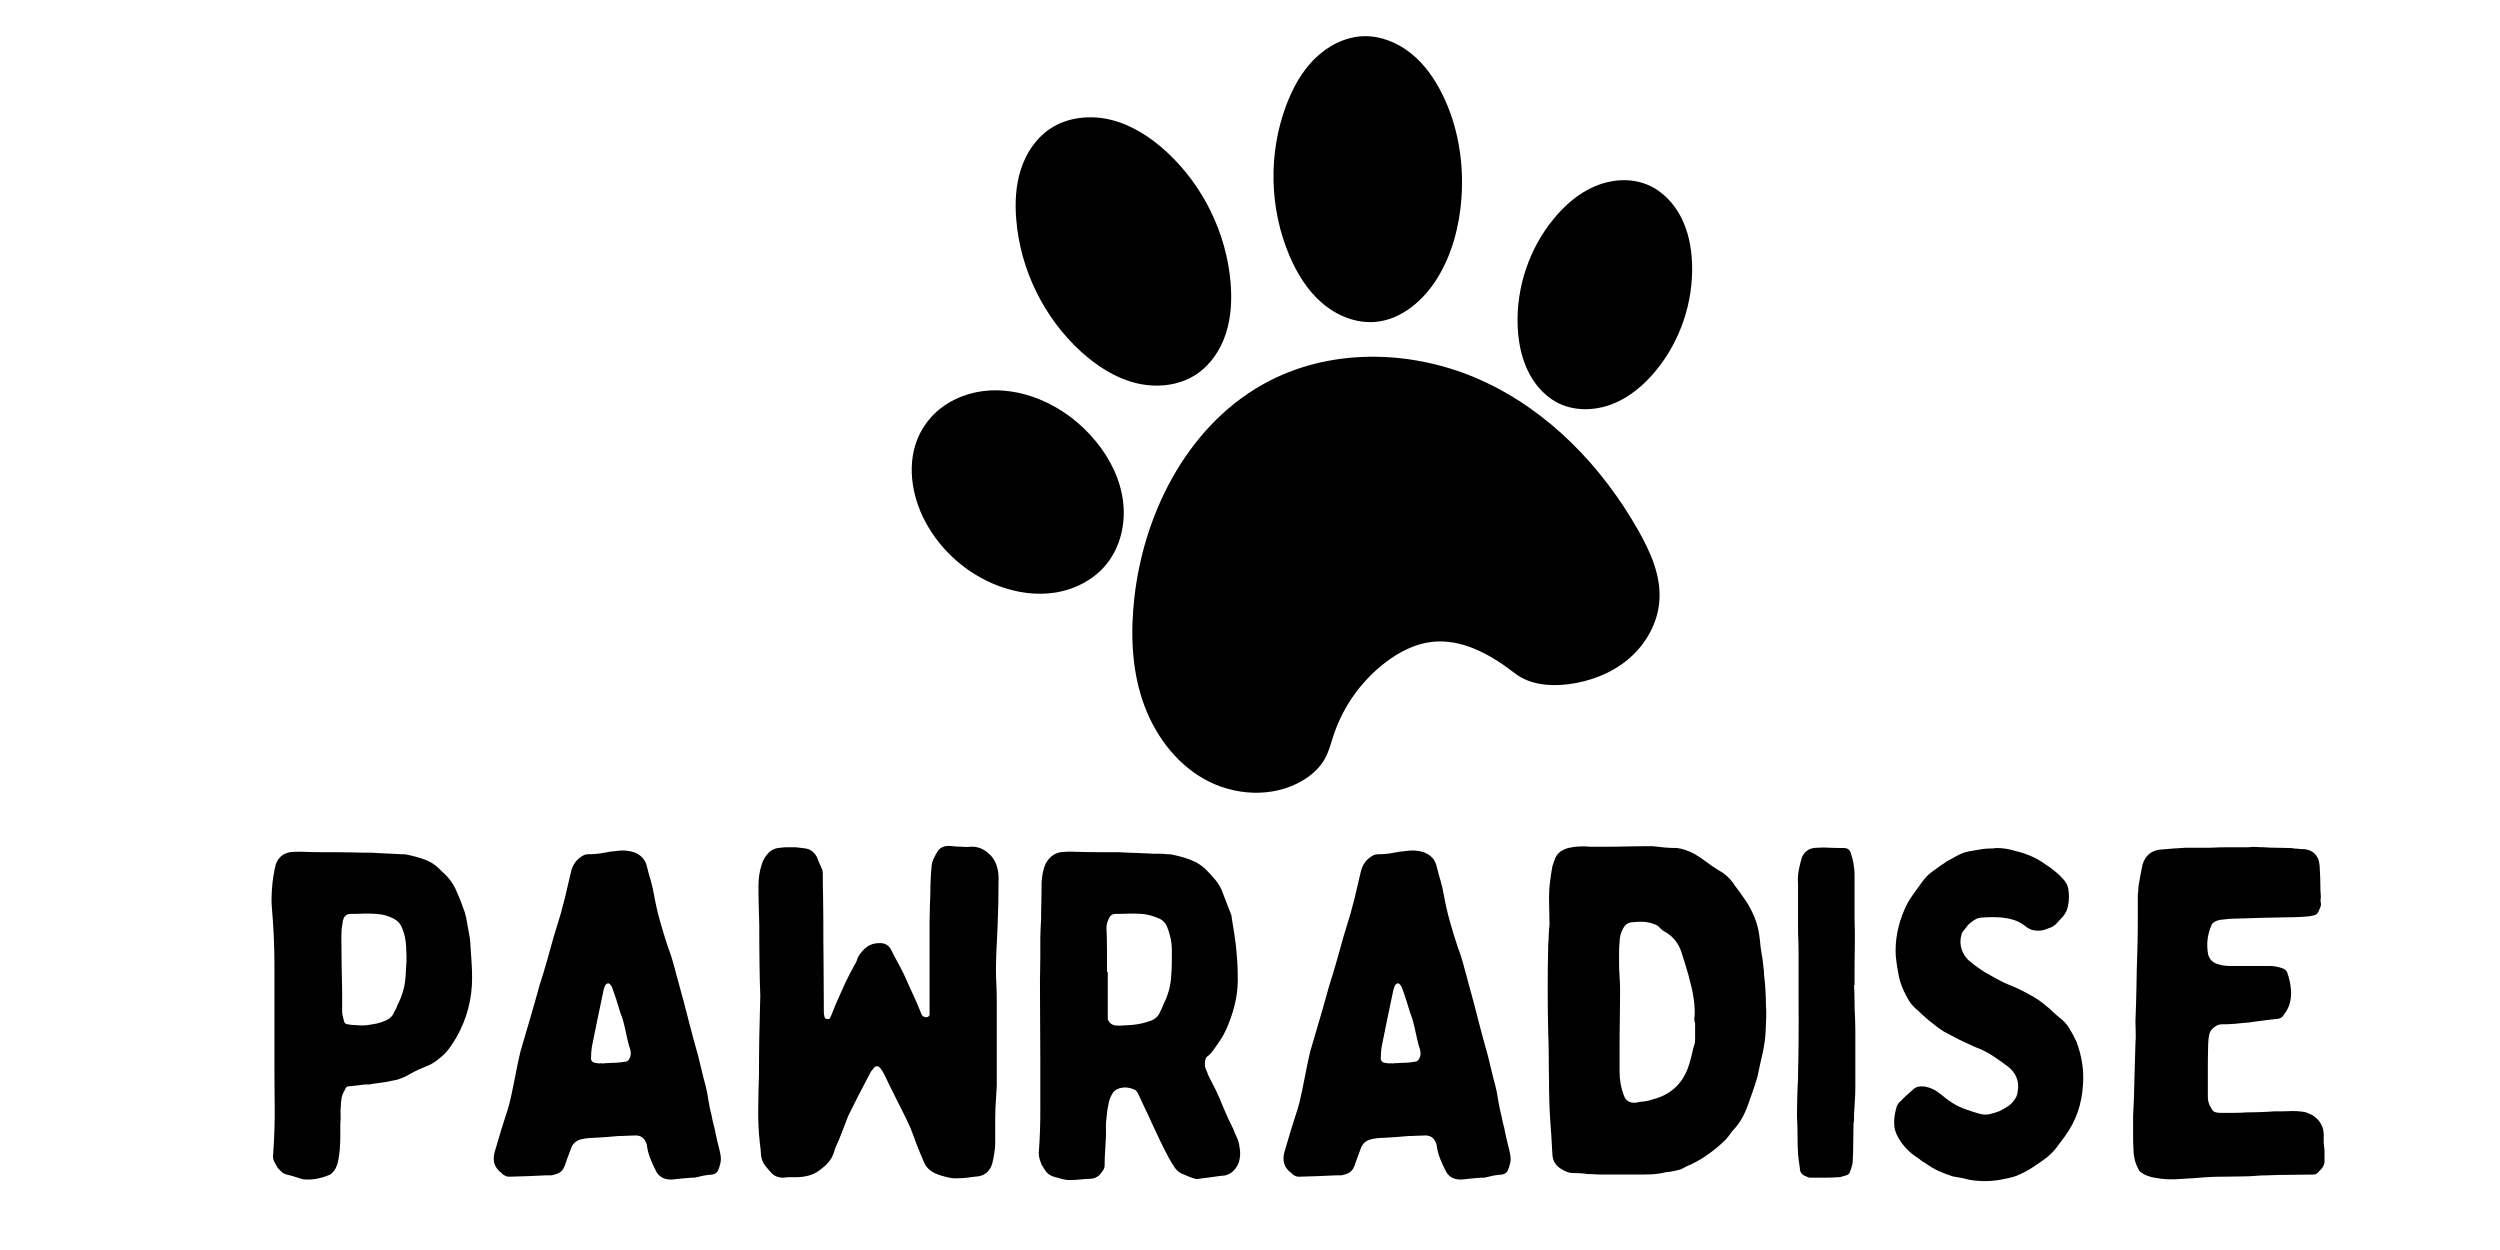
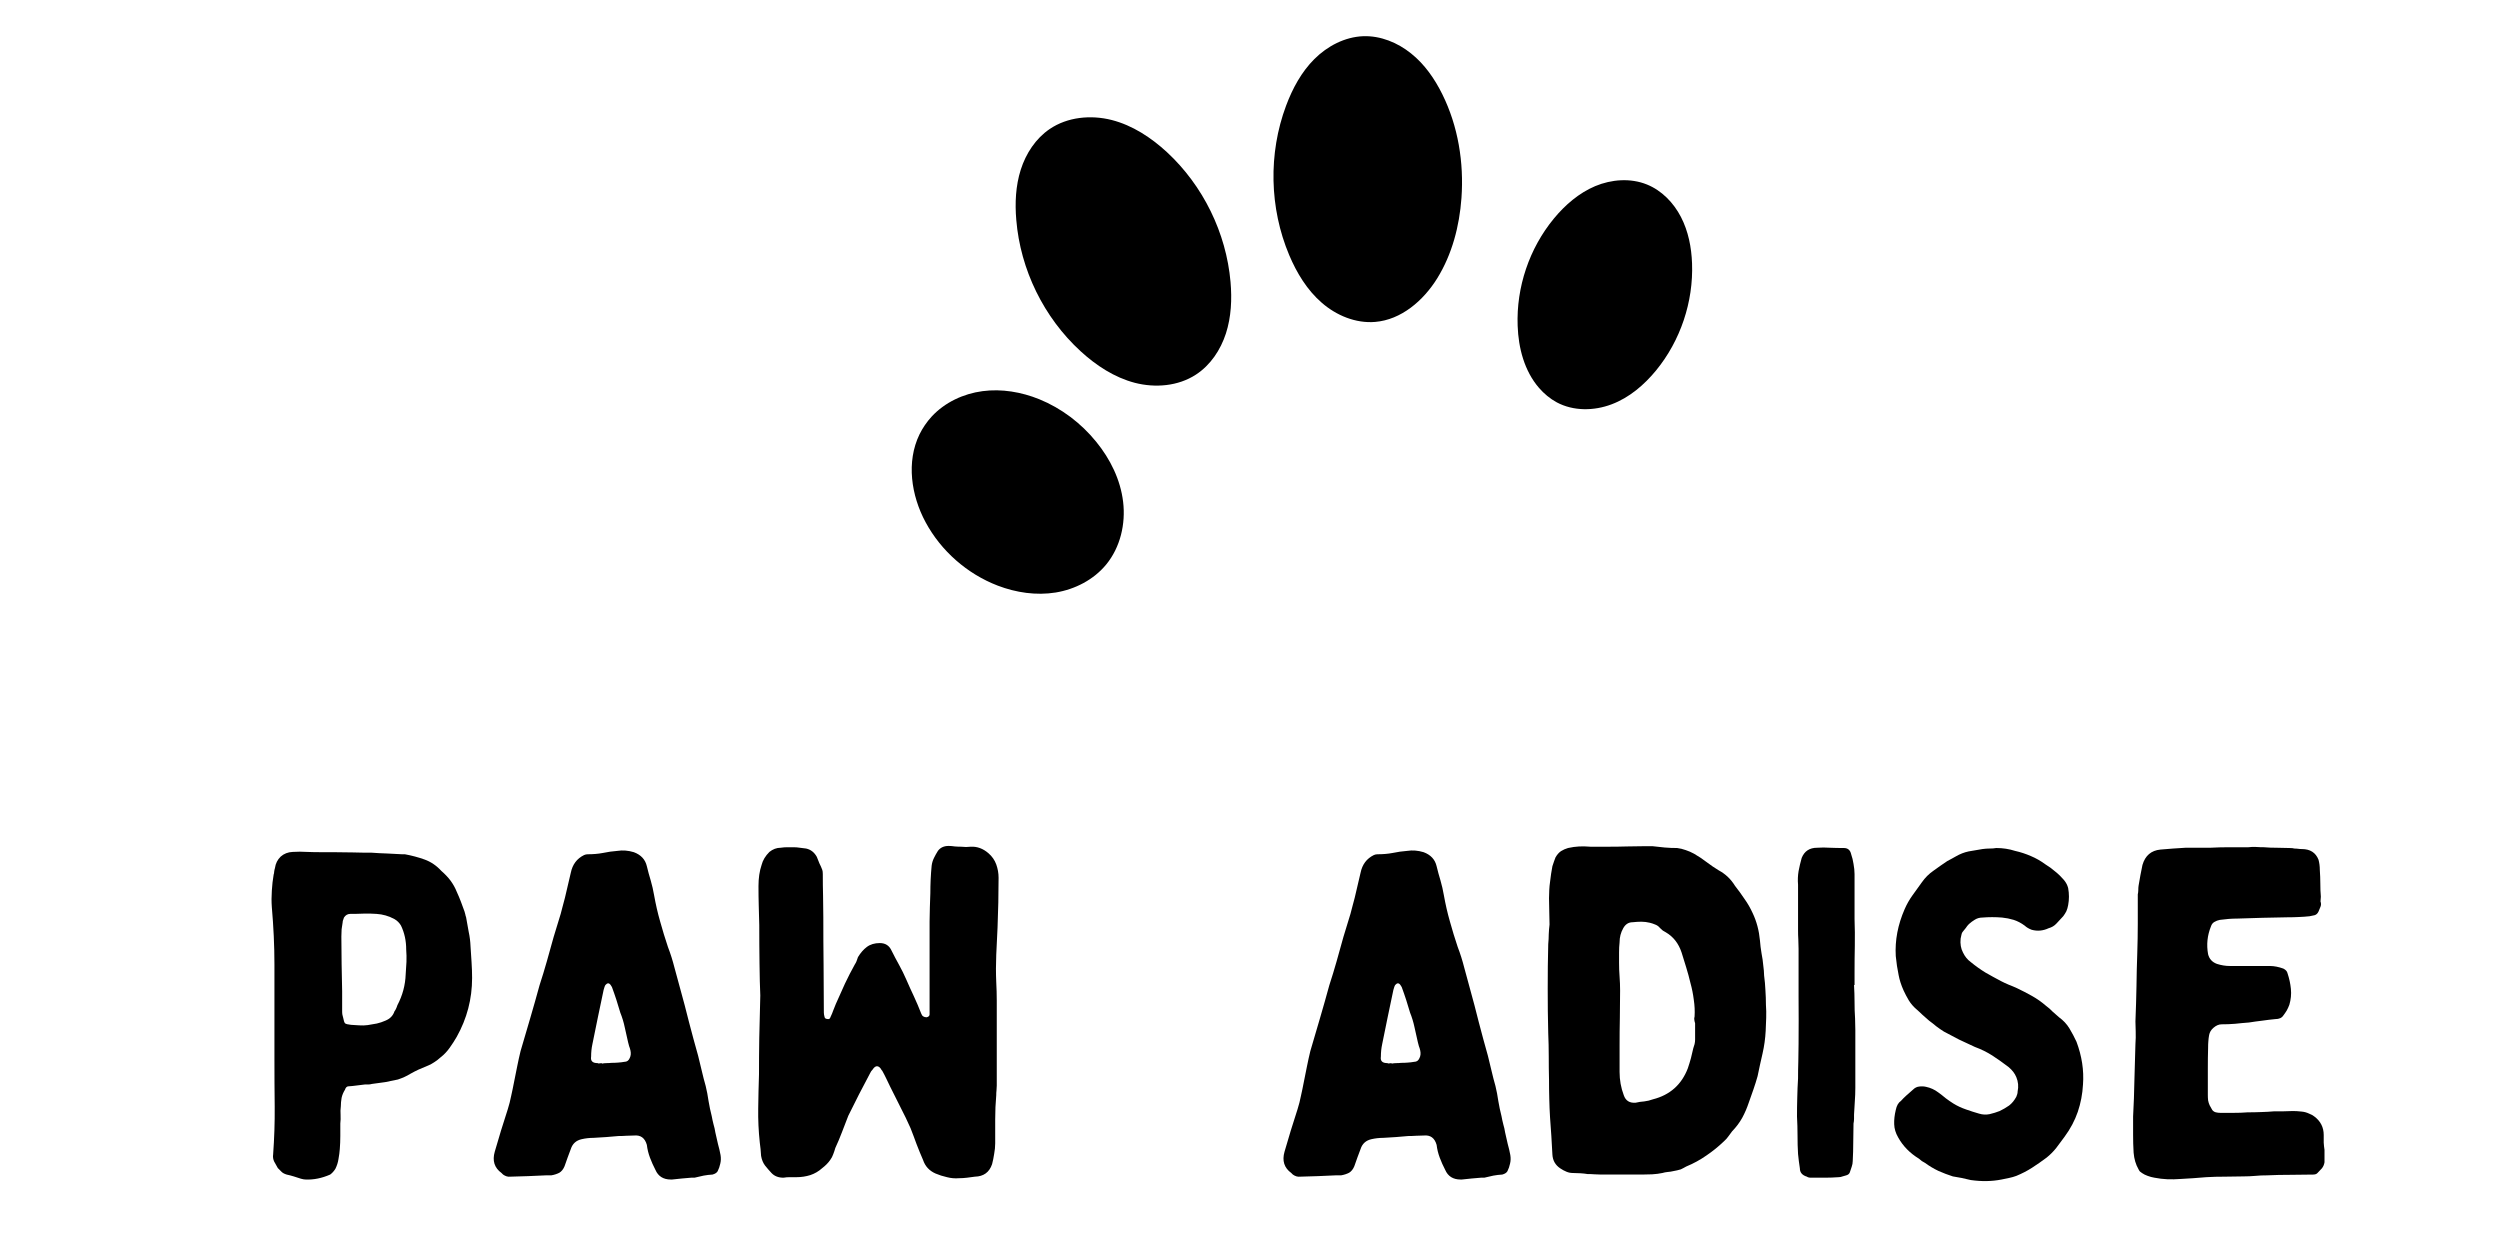
<svg xmlns="http://www.w3.org/2000/svg" version="1.0" preserveAspectRatio="xMidYMid meet" height="100" viewBox="0 0 150 75" zoomAndPan="magnify" width="200">
  <defs>
    <g />
    <clipPath id="ff9dc9071b">
-       <path clip-rule="nonzero" d="M 67 21 L 100 21 L 100 47.887 L 67 47.887 Z M 67 21" />
-     </clipPath>
+       </clipPath>
    <clipPath id="44fdd3cfa3">
      <path clip-rule="nonzero" d="M 76 2.137 L 88 2.137 L 88 20 L 76 20 Z M 76 2.137" />
    </clipPath>
    <clipPath id="2c7c2e3aae">
      <path clip-rule="nonzero" d="M 91 10 L 101.617 10 L 101.617 25 L 91 25 Z M 91 10" />
    </clipPath>
    <clipPath id="cae0cd397d">
      <path clip-rule="nonzero" d="M 54.367 23 L 68 23 L 68 36 L 54.367 36 Z M 54.367 23" />
    </clipPath>
  </defs>
  <g clip-path="url(#ff9dc9071b)">
    <path fill-rule="nonzero" fill-opacity="1" d="M 76.172 22.848 C 80.082 20.836 84.918 21.016 88.918 22.836 C 92.922 24.656 96.117 27.984 98.289 31.809 C 99.02 33.098 99.66 34.52 99.566 36 C 99.484 37.344 98.777 38.617 97.758 39.5 C 96.738 40.383 95.426 40.887 94.086 41.055 C 92.977 41.195 91.766 41.082 90.883 40.391 C 89.441 39.27 87.699 38.297 85.887 38.516 C 84.898 38.637 83.98 39.105 83.184 39.703 C 81.719 40.801 80.598 42.355 80.023 44.094 C 79.859 44.582 79.738 45.086 79.488 45.531 C 79.18 46.086 78.684 46.52 78.137 46.844 C 76.363 47.887 74.035 47.754 72.242 46.738 C 70.449 45.727 69.18 43.93 68.535 41.977 C 67.891 40.02 67.832 37.91 68.062 35.863 C 68.652 30.57 71.438 25.281 76.172 22.848 Z M 76.172 22.848" fill="#000000" />
  </g>
  <path fill-rule="nonzero" fill-opacity="1" d="M 71.75 22.48 C 70.688 23.172 69.316 23.285 68.09 22.969 C 66.863 22.648 65.77 21.93 64.836 21.074 C 62.629 19.051 61.223 16.18 60.977 13.195 C 60.891 12.184 60.938 11.148 61.246 10.18 C 61.555 9.211 62.141 8.312 62.98 7.742 C 64.051 7.016 65.449 6.883 66.699 7.199 C 67.953 7.52 69.066 8.254 70.016 9.129 C 72.184 11.137 73.574 13.969 73.832 16.918 C 73.922 17.953 73.875 19.016 73.555 20.008 C 73.234 20.996 72.625 21.914 71.75 22.48 Z M 71.75 22.48" fill="#000000" />
  <g clip-path="url(#44fdd3cfa3)">
    <path fill-rule="nonzero" fill-opacity="1" d="M 81.793 2.172 C 82.832 2.137 83.855 2.555 84.664 3.207 C 85.477 3.855 86.082 4.73 86.543 5.664 C 87.488 7.574 87.84 9.754 87.688 11.879 C 87.566 13.57 87.125 15.258 86.234 16.699 C 85.402 18.039 84.074 19.188 82.504 19.316 C 81.344 19.41 80.184 18.93 79.305 18.164 C 78.426 17.402 77.805 16.379 77.352 15.305 C 76.164 12.484 76.094 9.211 77.164 6.344 C 77.551 5.309 78.086 4.316 78.867 3.539 C 79.648 2.762 80.691 2.215 81.793 2.172 Z M 81.793 2.172" fill="#000000" />
  </g>
  <g clip-path="url(#2c7c2e3aae)">
    <path fill-rule="nonzero" fill-opacity="1" d="M 99.367 22.223 C 98.648 23.098 97.758 23.859 96.699 24.258 C 95.641 24.66 94.406 24.676 93.406 24.141 C 93 23.922 92.641 23.621 92.34 23.273 C 91.465 22.262 91.105 20.887 91.059 19.547 C 90.973 17.234 91.758 14.902 93.23 13.117 C 93.906 12.297 94.734 11.582 95.711 11.168 C 96.691 10.758 97.832 10.672 98.816 11.07 C 99.707 11.43 100.418 12.168 100.859 13.023 C 101.301 13.879 101.488 14.844 101.523 15.805 C 101.609 18.109 100.828 20.438 99.367 22.223 Z M 99.367 22.223" fill="#000000" />
  </g>
  <g clip-path="url(#cae0cd397d)">
    <path fill-rule="nonzero" fill-opacity="1" d="M 59.863 35.137 C 58.031 34.434 56.465 33.059 55.535 31.332 C 54.668 29.727 54.371 27.711 55.168 26.066 C 55.359 25.676 55.609 25.312 55.902 24.992 C 56.691 24.141 57.805 23.621 58.953 23.469 C 60.102 23.316 61.281 23.52 62.355 23.953 C 63.688 24.496 64.867 25.391 65.773 26.508 C 66.617 27.543 67.23 28.785 67.387 30.109 C 67.547 31.434 67.219 32.836 66.375 33.867 C 65.625 34.781 64.508 35.359 63.34 35.551 C 62.176 35.738 60.965 35.559 59.863 35.137 Z M 59.863 35.137" fill="#000000" />
  </g>
  <g fill-opacity="1" fill="#000000">
    <g transform="translate(15.138, 70.412)">
      <g>
        <path d="M 4.844 -19.281 C 5.25 -19.281 5.645 -19.273 6.031 -19.266 C 6.426 -19.254 6.805 -19.25 7.172 -19.25 C 7.484 -19.227 7.785 -19.211 8.078 -19.203 C 8.379 -19.191 8.68 -19.176 8.984 -19.156 C 9.016 -19.156 9.047 -19.156 9.078 -19.156 C 9.109 -19.156 9.133 -19.156 9.156 -19.156 C 9.562 -19.082 9.953 -18.977 10.328 -18.844 C 10.711 -18.707 11.051 -18.477 11.344 -18.156 C 11.551 -17.977 11.734 -17.785 11.891 -17.578 C 12.047 -17.367 12.172 -17.145 12.266 -16.906 C 12.359 -16.707 12.441 -16.508 12.516 -16.312 C 12.586 -16.113 12.66 -15.914 12.734 -15.719 C 12.754 -15.656 12.77 -15.598 12.781 -15.547 C 12.789 -15.492 12.805 -15.438 12.828 -15.375 C 12.879 -15.082 12.93 -14.789 12.984 -14.5 C 13.047 -14.219 13.082 -13.926 13.094 -13.625 C 13.113 -13.312 13.133 -12.992 13.156 -12.672 C 13.176 -12.359 13.188 -12.047 13.188 -11.734 C 13.188 -10.473 12.879 -9.297 12.266 -8.203 C 12.141 -7.984 12 -7.766 11.844 -7.547 C 11.695 -7.336 11.52 -7.148 11.312 -6.984 C 11.188 -6.867 11.051 -6.766 10.906 -6.672 C 10.77 -6.578 10.629 -6.504 10.484 -6.453 C 10.297 -6.379 10.125 -6.305 9.969 -6.234 C 9.812 -6.16 9.648 -6.078 9.484 -5.984 C 9.266 -5.848 9.016 -5.734 8.734 -5.641 C 8.492 -5.586 8.238 -5.535 7.969 -5.484 C 7.695 -5.441 7.43 -5.406 7.172 -5.375 C 7.098 -5.352 7.031 -5.344 6.969 -5.344 C 6.906 -5.344 6.836 -5.344 6.766 -5.344 C 6.598 -5.32 6.426 -5.301 6.25 -5.281 C 6.082 -5.258 5.926 -5.242 5.781 -5.234 C 5.676 -5.234 5.602 -5.164 5.562 -5.031 C 5.469 -4.883 5.398 -4.723 5.359 -4.547 C 5.328 -4.367 5.312 -4.195 5.312 -4.031 C 5.289 -3.863 5.285 -3.691 5.297 -3.516 C 5.305 -3.336 5.301 -3.164 5.281 -3 C 5.281 -2.758 5.281 -2.508 5.281 -2.25 C 5.281 -1.988 5.27 -1.727 5.25 -1.469 C 5.238 -1.289 5.211 -1.094 5.172 -0.875 C 5.141 -0.664 5.078 -0.469 4.984 -0.281 C 4.891 -0.133 4.785 -0.02 4.672 0.062 C 4.172 0.281 3.68 0.379 3.203 0.359 C 3.129 0.359 3.035 0.344 2.922 0.312 C 2.773 0.27 2.629 0.223 2.484 0.172 C 2.348 0.129 2.207 0.094 2.062 0.062 C 1.926 0.02 1.82 -0.035 1.75 -0.109 C 1.676 -0.18 1.602 -0.254 1.531 -0.328 C 1.457 -0.461 1.383 -0.594 1.312 -0.719 C 1.25 -0.852 1.227 -0.992 1.25 -1.141 C 1.32 -2.109 1.352 -3.066 1.344 -4.016 C 1.332 -4.973 1.328 -5.93 1.328 -6.891 C 1.328 -7.816 1.328 -8.754 1.328 -9.703 C 1.328 -10.648 1.328 -11.598 1.328 -12.547 C 1.328 -13.672 1.273 -14.816 1.172 -15.984 C 1.148 -16.305 1.148 -16.633 1.172 -16.969 C 1.191 -17.301 1.227 -17.625 1.281 -17.938 C 1.301 -17.988 1.312 -18.047 1.312 -18.109 C 1.32 -18.18 1.336 -18.254 1.359 -18.328 C 1.398 -18.609 1.516 -18.836 1.703 -19.016 C 1.898 -19.191 2.141 -19.285 2.422 -19.297 C 2.711 -19.316 3 -19.316 3.281 -19.297 C 3.562 -19.285 3.836 -19.281 4.109 -19.281 C 4.242 -19.281 4.367 -19.281 4.484 -19.281 C 4.609 -19.281 4.727 -19.281 4.844 -19.281 Z M 5.391 -10.938 C 5.391 -10.727 5.391 -10.523 5.391 -10.328 C 5.391 -10.141 5.391 -9.941 5.391 -9.734 C 5.391 -9.66 5.395 -9.594 5.406 -9.531 C 5.414 -9.477 5.43 -9.414 5.453 -9.344 C 5.484 -9.176 5.52 -9.066 5.562 -9.016 C 5.613 -8.973 5.734 -8.941 5.922 -8.922 C 6.086 -8.91 6.254 -8.898 6.422 -8.891 C 6.586 -8.879 6.754 -8.883 6.922 -8.906 C 7.109 -8.938 7.289 -8.969 7.469 -9 C 7.645 -9.039 7.816 -9.098 7.984 -9.172 C 8.266 -9.285 8.445 -9.473 8.531 -9.734 C 8.57 -9.785 8.602 -9.836 8.625 -9.891 C 8.656 -9.953 8.68 -10.02 8.703 -10.094 C 9.016 -10.688 9.18 -11.305 9.203 -11.953 C 9.223 -12.211 9.238 -12.461 9.25 -12.703 C 9.258 -12.953 9.254 -13.195 9.234 -13.438 C 9.234 -13.969 9.129 -14.445 8.922 -14.875 C 8.828 -15.039 8.695 -15.172 8.531 -15.266 C 8.188 -15.453 7.828 -15.555 7.453 -15.578 C 7.191 -15.598 6.926 -15.602 6.656 -15.594 C 6.383 -15.582 6.125 -15.578 5.875 -15.578 C 5.719 -15.578 5.594 -15.504 5.5 -15.359 C 5.488 -15.316 5.473 -15.27 5.453 -15.219 C 5.43 -15.176 5.422 -15.129 5.422 -15.078 C 5.398 -14.941 5.379 -14.801 5.359 -14.656 C 5.348 -14.508 5.344 -14.363 5.344 -14.219 C 5.344 -13.676 5.348 -13.125 5.359 -12.562 C 5.367 -12.008 5.379 -11.469 5.391 -10.938 Z M 5.391 -10.938" />
      </g>
    </g>
  </g>
  <g fill-opacity="1" fill="#000000">
    <g transform="translate(29.014, 70.412)">
      <g>
        <path d="M 11.234 0.359 C 10.785 0.359 10.477 0.164 10.312 -0.219 C 10.188 -0.457 10.078 -0.703 9.984 -0.953 C 9.891 -1.203 9.828 -1.457 9.797 -1.719 C 9.68 -2.133 9.426 -2.32 9.031 -2.281 C 8.883 -2.281 8.727 -2.273 8.562 -2.266 C 8.395 -2.254 8.238 -2.25 8.094 -2.25 C 7.852 -2.227 7.609 -2.207 7.359 -2.188 C 7.109 -2.176 6.852 -2.16 6.594 -2.141 C 6.352 -2.141 6.117 -2.113 5.891 -2.062 C 5.555 -1.988 5.336 -1.789 5.234 -1.469 C 5.172 -1.301 5.109 -1.133 5.047 -0.969 C 4.984 -0.801 4.922 -0.625 4.859 -0.438 C 4.785 -0.258 4.68 -0.129 4.547 -0.047 C 4.41 0.023 4.25 0.078 4.062 0.109 C 4.008 0.109 3.953 0.109 3.891 0.109 C 3.836 0.109 3.785 0.109 3.734 0.109 C 3.379 0.129 3.023 0.145 2.672 0.156 C 2.316 0.164 1.961 0.176 1.609 0.188 C 1.461 0.207 1.316 0.164 1.172 0.062 C 1.148 0.039 1.133 0.023 1.125 0.016 C 1.113 0.004 1.098 -0.008 1.078 -0.031 C 0.648 -0.344 0.516 -0.77 0.672 -1.312 C 0.797 -1.738 0.922 -2.16 1.047 -2.578 C 1.18 -3.004 1.316 -3.43 1.453 -3.859 C 1.535 -4.117 1.602 -4.383 1.656 -4.656 C 1.719 -4.926 1.773 -5.203 1.828 -5.484 C 1.891 -5.797 1.953 -6.109 2.016 -6.422 C 2.078 -6.734 2.145 -7.039 2.219 -7.344 C 2.406 -7.988 2.598 -8.645 2.797 -9.312 C 2.992 -9.977 3.18 -10.641 3.359 -11.297 C 3.516 -11.773 3.66 -12.254 3.797 -12.734 C 3.93 -13.223 4.066 -13.707 4.203 -14.188 C 4.297 -14.5 4.391 -14.805 4.484 -15.109 C 4.586 -15.422 4.676 -15.734 4.75 -16.047 C 4.844 -16.379 4.926 -16.711 5 -17.047 C 5.082 -17.379 5.16 -17.711 5.234 -18.047 C 5.336 -18.547 5.602 -18.898 6.031 -19.109 C 6.102 -19.141 6.176 -19.156 6.25 -19.156 C 6.57 -19.156 6.875 -19.18 7.156 -19.234 C 7.445 -19.297 7.738 -19.336 8.031 -19.359 C 8.352 -19.41 8.68 -19.383 9.016 -19.281 C 9.441 -19.125 9.703 -18.844 9.797 -18.438 C 9.867 -18.145 9.945 -17.859 10.031 -17.578 C 10.113 -17.297 10.18 -17 10.234 -16.688 C 10.328 -16.164 10.445 -15.645 10.594 -15.125 C 10.738 -14.602 10.895 -14.094 11.062 -13.594 C 11.219 -13.188 11.348 -12.773 11.453 -12.359 C 11.566 -11.941 11.68 -11.52 11.797 -11.094 C 11.984 -10.426 12.16 -9.754 12.328 -9.078 C 12.504 -8.398 12.688 -7.727 12.875 -7.062 C 12.945 -6.77 13.02 -6.469 13.094 -6.156 C 13.164 -5.852 13.242 -5.551 13.328 -5.25 C 13.398 -4.957 13.457 -4.656 13.5 -4.344 C 13.551 -4.039 13.613 -3.742 13.688 -3.453 C 13.719 -3.285 13.754 -3.117 13.797 -2.953 C 13.848 -2.785 13.883 -2.625 13.906 -2.469 C 13.957 -2.227 14.008 -2 14.062 -1.781 C 14.125 -1.562 14.176 -1.336 14.219 -1.109 C 14.25 -0.922 14.242 -0.75 14.203 -0.594 C 14.172 -0.438 14.117 -0.285 14.047 -0.141 C 13.992 -0.047 13.891 0.02 13.734 0.062 C 13.555 0.07 13.379 0.094 13.203 0.125 C 13.023 0.164 12.844 0.207 12.656 0.25 C 12.633 0.25 12.602 0.25 12.562 0.25 C 12.531 0.25 12.492 0.25 12.453 0.25 C 12.273 0.27 12.094 0.285 11.906 0.297 C 11.719 0.316 11.52 0.336 11.312 0.359 C 11.301 0.359 11.285 0.359 11.266 0.359 C 11.242 0.359 11.234 0.359 11.234 0.359 Z M 7.094 -6.625 C 7.094 -6.602 7.094 -6.594 7.094 -6.594 C 7.188 -6.613 7.281 -6.625 7.375 -6.625 C 7.477 -6.625 7.578 -6.629 7.672 -6.641 C 7.805 -6.641 7.938 -6.645 8.062 -6.656 C 8.195 -6.664 8.328 -6.68 8.453 -6.703 C 8.598 -6.703 8.703 -6.773 8.766 -6.922 C 8.836 -7.055 8.852 -7.211 8.812 -7.391 C 8.789 -7.484 8.766 -7.566 8.734 -7.641 C 8.711 -7.723 8.691 -7.801 8.672 -7.875 C 8.598 -8.188 8.531 -8.488 8.469 -8.781 C 8.406 -9.082 8.316 -9.375 8.203 -9.656 C 8.129 -9.914 8.051 -10.172 7.969 -10.422 C 7.883 -10.68 7.797 -10.938 7.703 -11.188 C 7.66 -11.258 7.633 -11.301 7.625 -11.312 C 7.531 -11.445 7.426 -11.445 7.312 -11.312 C 7.289 -11.281 7.27 -11.234 7.25 -11.172 C 7.238 -11.117 7.223 -11.066 7.203 -11.016 C 7.086 -10.473 6.973 -9.926 6.859 -9.375 C 6.754 -8.832 6.645 -8.297 6.531 -7.766 C 6.477 -7.516 6.453 -7.266 6.453 -7.016 C 6.41 -6.754 6.539 -6.625 6.844 -6.625 C 6.875 -6.602 6.91 -6.598 6.953 -6.609 C 7.004 -6.617 7.051 -6.625 7.094 -6.625 Z M 7.094 -6.625" />
      </g>
    </g>
  </g>
  <g fill-opacity="1" fill="#000000">
    <g transform="translate(44.337, 70.412)">
      <g>
        <path d="M 1.281 -10.688 C 1.258 -11.195 1.242 -11.828 1.234 -12.578 C 1.223 -13.336 1.219 -14.113 1.219 -14.906 C 1.207 -15.289 1.195 -15.676 1.188 -16.062 C 1.176 -16.457 1.172 -16.852 1.172 -17.25 C 1.172 -17.727 1.234 -18.148 1.359 -18.516 C 1.43 -18.797 1.586 -19.055 1.828 -19.297 C 2.035 -19.461 2.258 -19.547 2.5 -19.547 C 2.633 -19.566 2.766 -19.578 2.891 -19.578 C 3.023 -19.578 3.156 -19.578 3.281 -19.578 C 3.406 -19.578 3.531 -19.566 3.656 -19.547 C 3.781 -19.535 3.906 -19.52 4.031 -19.5 C 4.312 -19.438 4.523 -19.27 4.672 -19 C 4.723 -18.863 4.773 -18.734 4.828 -18.609 C 4.891 -18.492 4.945 -18.363 5 -18.219 C 5.02 -18.164 5.031 -18.082 5.031 -17.969 C 5.031 -17.52 5.035 -17.082 5.047 -16.656 C 5.055 -16.227 5.062 -15.801 5.062 -15.375 C 5.062 -14.414 5.066 -13.457 5.078 -12.5 C 5.086 -11.539 5.094 -10.594 5.094 -9.656 C 5.094 -9.582 5.109 -9.488 5.141 -9.375 C 5.16 -9.301 5.238 -9.266 5.375 -9.266 C 5.426 -9.266 5.469 -9.312 5.5 -9.406 C 5.562 -9.531 5.613 -9.656 5.656 -9.781 C 5.707 -9.914 5.758 -10.047 5.812 -10.172 C 6 -10.586 6.18 -10.992 6.359 -11.391 C 6.547 -11.785 6.742 -12.172 6.953 -12.547 C 7.023 -12.648 7.086 -12.797 7.141 -12.984 C 7.297 -13.242 7.473 -13.445 7.672 -13.594 C 7.879 -13.75 8.141 -13.828 8.453 -13.828 C 8.785 -13.828 9.02 -13.676 9.156 -13.375 C 9.301 -13.082 9.453 -12.797 9.609 -12.516 C 9.766 -12.234 9.91 -11.938 10.047 -11.625 C 10.191 -11.289 10.344 -10.957 10.5 -10.625 C 10.656 -10.289 10.801 -9.945 10.938 -9.594 C 10.988 -9.445 11.098 -9.375 11.266 -9.375 C 11.379 -9.406 11.438 -9.461 11.438 -9.547 C 11.438 -9.578 11.438 -9.609 11.438 -9.641 C 11.438 -9.68 11.438 -9.711 11.438 -9.734 C 11.438 -10.367 11.438 -10.988 11.438 -11.594 C 11.438 -12.207 11.438 -12.82 11.438 -13.438 C 11.438 -14.008 11.438 -14.57 11.438 -15.125 C 11.445 -15.688 11.461 -16.254 11.484 -16.828 C 11.484 -17.367 11.508 -17.914 11.562 -18.469 C 11.582 -18.633 11.629 -18.789 11.703 -18.938 C 11.773 -19.082 11.852 -19.223 11.938 -19.359 C 12.082 -19.555 12.297 -19.656 12.578 -19.656 C 12.703 -19.656 12.828 -19.645 12.953 -19.625 C 13.086 -19.613 13.219 -19.609 13.344 -19.609 C 13.531 -19.586 13.719 -19.586 13.906 -19.609 C 14.289 -19.629 14.645 -19.5 14.969 -19.219 C 15.188 -19.031 15.344 -18.805 15.438 -18.547 C 15.531 -18.285 15.578 -18.02 15.578 -17.75 C 15.578 -17.258 15.57 -16.766 15.562 -16.266 C 15.551 -15.766 15.535 -15.266 15.516 -14.766 C 15.492 -14.234 15.469 -13.688 15.438 -13.125 C 15.414 -12.57 15.414 -12.023 15.438 -11.484 C 15.457 -11.117 15.469 -10.75 15.469 -10.375 C 15.469 -10 15.469 -9.629 15.469 -9.266 C 15.469 -8.598 15.469 -7.93 15.469 -7.266 C 15.469 -6.609 15.469 -5.945 15.469 -5.281 C 15.469 -5.188 15.461 -5.086 15.453 -4.984 C 15.441 -4.891 15.438 -4.797 15.438 -4.703 C 15.395 -4.223 15.375 -3.738 15.375 -3.25 C 15.375 -2.77 15.375 -2.289 15.375 -1.812 C 15.375 -1.602 15.352 -1.391 15.312 -1.172 C 15.281 -0.961 15.238 -0.758 15.188 -0.562 C 15.02 -0.07 14.676 0.176 14.156 0.188 C 14.008 0.207 13.852 0.227 13.688 0.25 C 13.52 0.27 13.359 0.281 13.203 0.281 C 12.961 0.301 12.723 0.281 12.484 0.219 C 12.242 0.164 12.016 0.094 11.797 0 C 11.422 -0.164 11.172 -0.438 11.047 -0.812 C 10.91 -1.125 10.781 -1.441 10.656 -1.766 C 10.539 -2.086 10.422 -2.406 10.297 -2.719 C 10.109 -3.145 9.906 -3.566 9.688 -3.984 C 9.477 -4.398 9.27 -4.816 9.062 -5.234 C 8.988 -5.379 8.914 -5.531 8.844 -5.688 C 8.77 -5.844 8.688 -6.004 8.594 -6.172 C 8.594 -6.172 8.586 -6.176 8.578 -6.188 C 8.566 -6.195 8.562 -6.203 8.562 -6.203 C 8.488 -6.348 8.398 -6.426 8.297 -6.438 C 8.203 -6.445 8.109 -6.379 8.016 -6.234 C 7.953 -6.172 7.906 -6.102 7.875 -6.031 C 7.645 -5.602 7.422 -5.176 7.203 -4.75 C 6.984 -4.32 6.77 -3.895 6.562 -3.469 C 6.438 -3.156 6.312 -2.832 6.188 -2.5 C 6.062 -2.164 5.926 -1.844 5.781 -1.531 C 5.75 -1.414 5.707 -1.289 5.656 -1.156 C 5.613 -1.031 5.555 -0.922 5.484 -0.828 C 5.422 -0.734 5.348 -0.645 5.266 -0.562 C 5.18 -0.477 5.094 -0.398 5 -0.328 C 4.781 -0.129 4.539 0.008 4.281 0.094 C 4.02 0.176 3.742 0.219 3.453 0.219 C 3.316 0.219 3.18 0.219 3.047 0.219 C 2.922 0.219 2.797 0.227 2.672 0.25 C 2.367 0.25 2.129 0.156 1.953 -0.031 C 1.816 -0.176 1.688 -0.328 1.562 -0.484 C 1.445 -0.641 1.367 -0.832 1.328 -1.062 C 1.316 -1.207 1.305 -1.344 1.297 -1.469 C 1.285 -1.602 1.27 -1.734 1.25 -1.859 C 1.176 -2.547 1.145 -3.227 1.156 -3.906 C 1.164 -4.582 1.18 -5.266 1.203 -5.953 C 1.203 -6.66 1.207 -7.383 1.219 -8.125 C 1.238 -8.863 1.258 -9.719 1.281 -10.688 Z M 1.281 -10.688" />
      </g>
    </g>
  </g>
  <g fill-opacity="1" fill="#000000">
    <g transform="translate(61.216, 70.412)">
      <g>
-         <path d="M 5.141 -2.25 C 5.129 -1.957 5.113 -1.664 5.094 -1.375 C 5.07 -1.094 5.062 -0.801 5.062 -0.5 C 5.062 -0.375 5.023 -0.266 4.953 -0.172 C 4.891 -0.078 4.816 0.016 4.734 0.109 C 4.566 0.242 4.398 0.312 4.234 0.312 C 4.023 0.32 3.805 0.336 3.578 0.359 C 3.359 0.379 3.148 0.391 2.953 0.391 C 2.785 0.391 2.617 0.363 2.453 0.312 C 2.285 0.27 2.117 0.223 1.953 0.172 C 1.742 0.098 1.578 -0.039 1.453 -0.25 C 1.391 -0.344 1.332 -0.438 1.281 -0.531 C 1.238 -0.633 1.203 -0.734 1.172 -0.828 C 1.129 -0.984 1.109 -1.109 1.109 -1.203 C 1.18 -2.141 1.211 -3.086 1.203 -4.047 C 1.203 -5.004 1.203 -5.953 1.203 -6.891 C 1.203 -7.93 1.195 -8.957 1.188 -9.969 C 1.176 -10.977 1.18 -11.992 1.203 -13.016 C 1.203 -13.391 1.203 -13.766 1.203 -14.141 C 1.211 -14.523 1.227 -14.898 1.25 -15.266 C 1.25 -15.641 1.254 -16.016 1.266 -16.391 C 1.273 -16.773 1.281 -17.148 1.281 -17.516 C 1.301 -17.723 1.328 -17.914 1.359 -18.094 C 1.398 -18.27 1.457 -18.441 1.531 -18.609 C 1.789 -19.066 2.16 -19.297 2.641 -19.297 C 2.805 -19.316 2.973 -19.32 3.141 -19.312 C 3.305 -19.301 3.473 -19.297 3.641 -19.297 C 4.016 -19.285 4.391 -19.281 4.766 -19.281 C 5.148 -19.281 5.535 -19.281 5.922 -19.281 C 6.273 -19.258 6.629 -19.242 6.984 -19.234 C 7.336 -19.223 7.688 -19.207 8.031 -19.188 C 8.164 -19.188 8.297 -19.188 8.422 -19.188 C 8.555 -19.188 8.688 -19.176 8.812 -19.156 C 8.852 -19.156 8.883 -19.156 8.906 -19.156 C 8.938 -19.156 8.961 -19.156 8.984 -19.156 C 9.41 -19.082 9.816 -18.973 10.203 -18.828 C 10.598 -18.68 10.941 -18.453 11.234 -18.141 C 11.422 -17.953 11.594 -17.758 11.75 -17.562 C 11.906 -17.363 12.031 -17.145 12.125 -16.906 C 12.195 -16.719 12.27 -16.523 12.344 -16.328 C 12.414 -16.141 12.492 -15.941 12.578 -15.734 C 12.609 -15.66 12.633 -15.594 12.656 -15.531 C 12.676 -15.469 12.688 -15.398 12.688 -15.328 C 12.789 -14.754 12.875 -14.207 12.938 -13.688 C 12.969 -13.383 12.992 -13.086 13.016 -12.797 C 13.035 -12.516 13.047 -12.227 13.047 -11.938 C 13.066 -11.438 13.031 -10.941 12.938 -10.453 C 12.844 -9.973 12.703 -9.5 12.516 -9.031 C 12.398 -8.719 12.254 -8.414 12.078 -8.125 C 11.898 -7.844 11.711 -7.57 11.516 -7.312 C 11.492 -7.281 11.461 -7.242 11.422 -7.203 C 11.391 -7.16 11.352 -7.125 11.312 -7.094 C 11.188 -7.02 11.113 -6.914 11.094 -6.781 C 11.07 -6.656 11.07 -6.523 11.094 -6.391 C 11.113 -6.316 11.141 -6.242 11.172 -6.172 C 11.211 -6.098 11.242 -6.016 11.266 -5.922 C 11.43 -5.609 11.594 -5.289 11.75 -4.969 C 11.906 -4.645 12.051 -4.305 12.188 -3.953 C 12.281 -3.742 12.375 -3.531 12.469 -3.312 C 12.57 -3.102 12.672 -2.898 12.766 -2.703 C 12.836 -2.516 12.914 -2.332 13 -2.156 C 13.082 -1.977 13.133 -1.785 13.156 -1.578 C 13.207 -1.336 13.207 -1.094 13.156 -0.844 C 13.113 -0.594 12.992 -0.367 12.797 -0.172 C 12.734 -0.098 12.66 -0.039 12.578 0 C 12.492 0.039 12.41 0.078 12.328 0.109 C 12.191 0.129 12.051 0.145 11.906 0.156 C 11.758 0.176 11.609 0.195 11.453 0.219 C 11.348 0.238 11.234 0.254 11.109 0.266 C 10.992 0.273 10.879 0.289 10.766 0.312 C 10.723 0.32 10.656 0.328 10.562 0.328 C 10.414 0.297 10.27 0.25 10.125 0.188 C 9.977 0.133 9.828 0.07 9.672 0 C 9.492 -0.094 9.348 -0.227 9.234 -0.406 C 9.117 -0.582 9.016 -0.754 8.922 -0.922 C 8.742 -1.254 8.57 -1.594 8.406 -1.938 C 8.238 -2.289 8.07 -2.645 7.906 -3 C 7.77 -3.312 7.629 -3.613 7.484 -3.906 C 7.348 -4.207 7.207 -4.508 7.062 -4.812 C 6.988 -4.957 6.895 -5.039 6.781 -5.062 C 6.469 -5.188 6.172 -5.195 5.891 -5.094 C 5.711 -5.031 5.582 -4.914 5.5 -4.75 C 5.426 -4.625 5.367 -4.484 5.328 -4.328 C 5.297 -4.172 5.266 -4.016 5.234 -3.859 C 5.211 -3.734 5.195 -3.598 5.188 -3.453 C 5.176 -3.316 5.16 -3.176 5.141 -3.031 C 5.141 -2.906 5.141 -2.773 5.141 -2.641 C 5.141 -2.516 5.141 -2.383 5.141 -2.25 Z M 5.203 -12.094 C 5.223 -12.094 5.234 -12.094 5.234 -12.094 C 5.234 -12.094 5.238 -12.094 5.25 -12.094 C 5.25 -11.656 5.25 -11.219 5.25 -10.781 C 5.25 -10.344 5.25 -9.91 5.25 -9.484 C 5.25 -9.441 5.25 -9.398 5.25 -9.359 C 5.25 -9.328 5.25 -9.297 5.25 -9.266 C 5.344 -9.004 5.539 -8.875 5.844 -8.875 C 5.988 -8.875 6.141 -8.879 6.297 -8.891 C 6.453 -8.898 6.609 -8.91 6.766 -8.922 C 7.148 -8.961 7.508 -9.047 7.844 -9.172 C 8.125 -9.285 8.312 -9.473 8.406 -9.734 C 8.438 -9.785 8.461 -9.836 8.484 -9.891 C 8.516 -9.953 8.539 -10.02 8.562 -10.094 C 8.875 -10.688 9.039 -11.305 9.062 -11.953 C 9.082 -12.211 9.094 -12.461 9.094 -12.703 C 9.094 -12.953 9.094 -13.195 9.094 -13.438 C 9.094 -13.895 8.988 -14.375 8.781 -14.875 C 8.695 -15.039 8.57 -15.172 8.406 -15.266 C 8.008 -15.453 7.633 -15.555 7.281 -15.578 C 7.02 -15.598 6.754 -15.602 6.484 -15.594 C 6.223 -15.582 5.961 -15.578 5.703 -15.578 C 5.586 -15.578 5.484 -15.531 5.391 -15.438 C 5.242 -15.195 5.172 -14.961 5.172 -14.734 C 5.191 -14.305 5.203 -13.867 5.203 -13.422 C 5.203 -12.984 5.203 -12.539 5.203 -12.094 Z M 5.203 -12.094" />
-       </g>
+         </g>
    </g>
  </g>
  <g fill-opacity="1" fill="#000000">
    <g transform="translate(76.4, 70.412)">
      <g>
        <path d="M 11.234 0.359 C 10.785 0.359 10.477 0.164 10.312 -0.219 C 10.188 -0.457 10.078 -0.703 9.984 -0.953 C 9.891 -1.203 9.828 -1.457 9.797 -1.719 C 9.68 -2.133 9.426 -2.32 9.031 -2.281 C 8.883 -2.281 8.727 -2.273 8.562 -2.266 C 8.395 -2.254 8.238 -2.25 8.094 -2.25 C 7.852 -2.227 7.609 -2.207 7.359 -2.188 C 7.109 -2.176 6.852 -2.16 6.594 -2.141 C 6.352 -2.141 6.117 -2.113 5.891 -2.062 C 5.555 -1.988 5.336 -1.789 5.234 -1.469 C 5.172 -1.301 5.109 -1.133 5.047 -0.969 C 4.984 -0.801 4.922 -0.625 4.859 -0.438 C 4.785 -0.258 4.68 -0.129 4.547 -0.047 C 4.41 0.023 4.25 0.078 4.062 0.109 C 4.008 0.109 3.953 0.109 3.891 0.109 C 3.836 0.109 3.785 0.109 3.734 0.109 C 3.379 0.129 3.023 0.145 2.672 0.156 C 2.316 0.164 1.961 0.176 1.609 0.188 C 1.461 0.207 1.316 0.164 1.172 0.062 C 1.148 0.039 1.133 0.023 1.125 0.016 C 1.113 0.004 1.098 -0.008 1.078 -0.031 C 0.648 -0.344 0.516 -0.77 0.672 -1.312 C 0.797 -1.738 0.922 -2.16 1.047 -2.578 C 1.18 -3.004 1.316 -3.43 1.453 -3.859 C 1.535 -4.117 1.602 -4.383 1.656 -4.656 C 1.719 -4.926 1.773 -5.203 1.828 -5.484 C 1.891 -5.797 1.953 -6.109 2.016 -6.422 C 2.078 -6.734 2.145 -7.039 2.219 -7.344 C 2.406 -7.988 2.598 -8.645 2.797 -9.312 C 2.992 -9.977 3.18 -10.641 3.359 -11.297 C 3.516 -11.773 3.66 -12.254 3.797 -12.734 C 3.93 -13.223 4.066 -13.707 4.203 -14.188 C 4.297 -14.5 4.391 -14.805 4.484 -15.109 C 4.586 -15.422 4.676 -15.734 4.75 -16.047 C 4.844 -16.379 4.926 -16.711 5 -17.047 C 5.082 -17.379 5.16 -17.711 5.234 -18.047 C 5.336 -18.547 5.602 -18.898 6.031 -19.109 C 6.102 -19.141 6.176 -19.156 6.25 -19.156 C 6.57 -19.156 6.875 -19.18 7.156 -19.234 C 7.445 -19.297 7.738 -19.336 8.031 -19.359 C 8.352 -19.41 8.68 -19.383 9.016 -19.281 C 9.441 -19.125 9.703 -18.844 9.797 -18.438 C 9.867 -18.145 9.945 -17.859 10.031 -17.578 C 10.113 -17.297 10.18 -17 10.234 -16.688 C 10.328 -16.164 10.445 -15.645 10.594 -15.125 C 10.738 -14.602 10.895 -14.094 11.062 -13.594 C 11.219 -13.188 11.348 -12.773 11.453 -12.359 C 11.566 -11.941 11.68 -11.52 11.797 -11.094 C 11.984 -10.426 12.16 -9.754 12.328 -9.078 C 12.504 -8.398 12.688 -7.727 12.875 -7.062 C 12.945 -6.77 13.02 -6.469 13.094 -6.156 C 13.164 -5.852 13.242 -5.551 13.328 -5.25 C 13.398 -4.957 13.457 -4.656 13.5 -4.344 C 13.551 -4.039 13.613 -3.742 13.688 -3.453 C 13.719 -3.285 13.754 -3.117 13.797 -2.953 C 13.848 -2.785 13.883 -2.625 13.906 -2.469 C 13.957 -2.227 14.008 -2 14.062 -1.781 C 14.125 -1.562 14.176 -1.336 14.219 -1.109 C 14.25 -0.922 14.242 -0.75 14.203 -0.594 C 14.172 -0.438 14.117 -0.285 14.047 -0.141 C 13.992 -0.047 13.891 0.02 13.734 0.062 C 13.555 0.07 13.379 0.094 13.203 0.125 C 13.023 0.164 12.844 0.207 12.656 0.25 C 12.633 0.25 12.602 0.25 12.562 0.25 C 12.531 0.25 12.492 0.25 12.453 0.25 C 12.273 0.27 12.094 0.285 11.906 0.297 C 11.719 0.316 11.52 0.336 11.312 0.359 C 11.301 0.359 11.285 0.359 11.266 0.359 C 11.242 0.359 11.234 0.359 11.234 0.359 Z M 7.094 -6.625 C 7.094 -6.602 7.094 -6.594 7.094 -6.594 C 7.188 -6.613 7.281 -6.625 7.375 -6.625 C 7.477 -6.625 7.578 -6.629 7.672 -6.641 C 7.805 -6.641 7.938 -6.645 8.062 -6.656 C 8.195 -6.664 8.328 -6.68 8.453 -6.703 C 8.598 -6.703 8.703 -6.773 8.766 -6.922 C 8.836 -7.055 8.852 -7.211 8.812 -7.391 C 8.789 -7.484 8.766 -7.566 8.734 -7.641 C 8.711 -7.723 8.691 -7.801 8.672 -7.875 C 8.598 -8.188 8.531 -8.488 8.469 -8.781 C 8.406 -9.082 8.316 -9.375 8.203 -9.656 C 8.129 -9.914 8.051 -10.172 7.969 -10.422 C 7.883 -10.68 7.797 -10.938 7.703 -11.188 C 7.66 -11.258 7.633 -11.301 7.625 -11.312 C 7.531 -11.445 7.426 -11.445 7.312 -11.312 C 7.289 -11.281 7.27 -11.234 7.25 -11.172 C 7.238 -11.117 7.223 -11.066 7.203 -11.016 C 7.086 -10.473 6.973 -9.926 6.859 -9.375 C 6.754 -8.832 6.645 -8.297 6.531 -7.766 C 6.477 -7.516 6.453 -7.266 6.453 -7.016 C 6.41 -6.754 6.539 -6.625 6.844 -6.625 C 6.875 -6.602 6.91 -6.598 6.953 -6.609 C 7.004 -6.617 7.051 -6.625 7.094 -6.625 Z M 7.094 -6.625" />
      </g>
    </g>
  </g>
  <g fill-opacity="1" fill="#000000">
    <g transform="translate(91.722, 70.412)">
      <g>
        <path d="M 5.625 0.062 C 5.414 0.062 5.203 0.062 4.984 0.062 C 4.773 0.062 4.566 0.062 4.359 0.062 C 4.234 0.062 4.098 0.055 3.953 0.047 C 3.816 0.035 3.676 0.031 3.531 0.031 C 3.406 0.008 3.266 -0.004 3.109 -0.016 C 2.961 -0.023 2.816 -0.031 2.672 -0.031 C 2.523 -0.031 2.391 -0.055 2.266 -0.109 C 2.141 -0.16 2.016 -0.227 1.891 -0.312 C 1.598 -0.508 1.441 -0.785 1.422 -1.141 C 1.398 -1.516 1.379 -1.883 1.359 -2.25 C 1.336 -2.625 1.312 -2.992 1.281 -3.359 C 1.258 -3.734 1.242 -4.109 1.234 -4.484 C 1.223 -4.867 1.219 -5.254 1.219 -5.641 C 1.207 -6.109 1.203 -6.57 1.203 -7.031 C 1.203 -7.5 1.191 -7.961 1.172 -8.422 C 1.148 -9.316 1.141 -10.207 1.141 -11.094 C 1.141 -11.988 1.148 -12.879 1.172 -13.766 C 1.191 -13.973 1.203 -14.172 1.203 -14.359 C 1.211 -14.555 1.227 -14.75 1.25 -14.938 C 1.25 -15.195 1.242 -15.457 1.234 -15.719 C 1.223 -15.988 1.219 -16.254 1.219 -16.516 C 1.219 -16.68 1.223 -16.848 1.234 -17.016 C 1.242 -17.18 1.258 -17.344 1.281 -17.5 C 1.301 -17.664 1.32 -17.828 1.344 -17.984 C 1.375 -18.141 1.398 -18.289 1.422 -18.438 C 1.453 -18.531 1.484 -18.625 1.516 -18.719 C 1.555 -18.812 1.586 -18.895 1.609 -18.969 C 1.703 -19.133 1.812 -19.258 1.938 -19.344 C 2.07 -19.426 2.211 -19.488 2.359 -19.531 C 2.586 -19.582 2.812 -19.613 3.031 -19.625 C 3.25 -19.633 3.473 -19.629 3.703 -19.609 C 3.891 -19.609 4.066 -19.609 4.234 -19.609 C 4.41 -19.609 4.594 -19.609 4.781 -19.609 C 5.156 -19.609 5.523 -19.613 5.891 -19.625 C 6.266 -19.633 6.629 -19.641 6.984 -19.641 C 7.055 -19.641 7.129 -19.641 7.203 -19.641 C 7.273 -19.641 7.348 -19.641 7.422 -19.641 C 7.66 -19.617 7.906 -19.594 8.156 -19.562 C 8.406 -19.539 8.656 -19.531 8.906 -19.531 C 9.082 -19.508 9.254 -19.469 9.422 -19.406 C 9.586 -19.352 9.754 -19.281 9.922 -19.188 C 10.18 -19.039 10.43 -18.875 10.672 -18.688 C 10.922 -18.5 11.164 -18.332 11.406 -18.188 C 11.812 -17.969 12.133 -17.66 12.375 -17.266 C 12.582 -17.004 12.773 -16.738 12.953 -16.469 C 13.141 -16.207 13.301 -15.926 13.438 -15.625 C 13.676 -15.125 13.82 -14.578 13.875 -13.984 C 13.895 -13.723 13.926 -13.469 13.969 -13.219 C 14.02 -12.969 14.055 -12.711 14.078 -12.453 C 14.086 -12.367 14.098 -12.273 14.109 -12.172 C 14.117 -12.066 14.125 -11.969 14.125 -11.875 C 14.164 -11.582 14.191 -11.289 14.203 -11 C 14.223 -10.707 14.234 -10.414 14.234 -10.125 C 14.254 -9.863 14.258 -9.602 14.25 -9.344 C 14.238 -9.082 14.227 -8.82 14.219 -8.562 C 14.195 -8.102 14.133 -7.648 14.031 -7.203 C 13.926 -6.754 13.828 -6.301 13.734 -5.844 C 13.66 -5.582 13.578 -5.316 13.484 -5.047 C 13.391 -4.773 13.297 -4.508 13.203 -4.25 C 13.098 -3.938 12.969 -3.633 12.812 -3.344 C 12.656 -3.062 12.453 -2.789 12.203 -2.531 C 12.129 -2.438 12.055 -2.336 11.984 -2.234 C 11.91 -2.129 11.828 -2.035 11.734 -1.953 C 11.398 -1.629 11.039 -1.336 10.656 -1.078 C 10.281 -0.816 9.879 -0.598 9.453 -0.422 C 9.398 -0.398 9.344 -0.367 9.281 -0.328 C 9.227 -0.297 9.176 -0.27 9.125 -0.25 C 8.988 -0.207 8.832 -0.172 8.656 -0.141 C 8.562 -0.117 8.457 -0.102 8.344 -0.094 C 8.227 -0.082 8.117 -0.062 8.016 -0.031 C 7.828 0.008 7.625 0.035 7.406 0.047 C 7.195 0.055 6.988 0.062 6.781 0.062 C 6.602 0.062 6.414 0.062 6.219 0.062 C 6.02 0.062 5.82 0.062 5.625 0.062 Z M 9.984 -9.016 C 9.961 -9.086 9.945 -9.156 9.938 -9.219 C 9.926 -9.281 9.93 -9.348 9.953 -9.422 C 9.973 -9.754 9.957 -10.086 9.906 -10.422 C 9.863 -10.766 9.797 -11.102 9.703 -11.438 C 9.629 -11.75 9.547 -12.055 9.453 -12.359 C 9.359 -12.672 9.266 -12.973 9.172 -13.266 C 8.992 -13.805 8.68 -14.207 8.234 -14.469 C 8.18 -14.5 8.117 -14.535 8.047 -14.578 C 7.984 -14.629 7.926 -14.68 7.875 -14.734 C 7.801 -14.828 7.707 -14.895 7.594 -14.938 C 7.477 -14.988 7.367 -15.023 7.266 -15.047 C 7.098 -15.086 6.93 -15.109 6.766 -15.109 C 6.598 -15.109 6.422 -15.098 6.234 -15.078 C 5.992 -15.078 5.805 -14.957 5.672 -14.719 C 5.523 -14.457 5.453 -14.176 5.453 -13.875 C 5.43 -13.676 5.422 -13.473 5.422 -13.266 C 5.422 -13.055 5.422 -12.852 5.422 -12.656 C 5.422 -12.375 5.43 -12.094 5.453 -11.812 C 5.473 -11.539 5.484 -11.266 5.484 -10.984 C 5.484 -10.441 5.477 -9.895 5.469 -9.344 C 5.457 -8.789 5.453 -8.242 5.453 -7.703 C 5.453 -7.422 5.453 -7.145 5.453 -6.875 C 5.453 -6.613 5.453 -6.352 5.453 -6.094 C 5.453 -5.613 5.535 -5.148 5.703 -4.703 C 5.816 -4.367 6.055 -4.219 6.422 -4.25 C 6.586 -4.289 6.758 -4.316 6.938 -4.328 C 7.113 -4.348 7.285 -4.391 7.453 -4.453 C 8.473 -4.711 9.172 -5.332 9.547 -6.312 C 9.617 -6.52 9.68 -6.723 9.734 -6.922 C 9.785 -7.129 9.832 -7.328 9.875 -7.516 C 9.906 -7.598 9.93 -7.68 9.953 -7.766 C 9.973 -7.859 9.984 -7.945 9.984 -8.031 C 9.984 -8.195 9.984 -8.359 9.984 -8.516 C 9.984 -8.68 9.984 -8.848 9.984 -9.016 Z M 9.984 -9.016" />
      </g>
    </g>
  </g>
  <g fill-opacity="1" fill="#000000">
    <g transform="translate(106.711, 70.412)">
      <g>
        <path d="M 4.531 -11.312 C 4.551 -10.969 4.562 -10.629 4.562 -10.297 C 4.562 -9.961 4.57 -9.629 4.594 -9.297 C 4.602 -9.066 4.609 -8.836 4.609 -8.609 C 4.609 -8.391 4.609 -8.172 4.609 -7.953 C 4.609 -7.492 4.609 -7.031 4.609 -6.562 C 4.609 -6.102 4.609 -5.629 4.609 -5.141 C 4.609 -4.867 4.598 -4.598 4.578 -4.328 C 4.566 -4.055 4.551 -3.789 4.531 -3.531 C 4.531 -3.457 4.531 -3.375 4.531 -3.281 C 4.531 -3.188 4.52 -3.094 4.5 -3 C 4.5 -2.633 4.492 -2.258 4.484 -1.875 C 4.484 -1.5 4.473 -1.125 4.453 -0.75 C 4.453 -0.633 4.43 -0.52 4.391 -0.406 C 4.359 -0.301 4.32 -0.191 4.281 -0.078 C 4.25 0.016 4.176 0.078 4.062 0.109 C 3.988 0.129 3.914 0.148 3.844 0.172 C 3.77 0.203 3.691 0.219 3.609 0.219 C 3.336 0.238 3.062 0.25 2.781 0.25 C 2.5 0.25 2.223 0.25 1.953 0.25 C 1.836 0.25 1.754 0.227 1.703 0.188 C 1.422 0.102 1.281 -0.062 1.281 -0.312 C 1.258 -0.457 1.238 -0.602 1.219 -0.75 C 1.207 -0.895 1.191 -1.035 1.172 -1.172 C 1.148 -1.535 1.141 -1.906 1.141 -2.281 C 1.141 -2.664 1.129 -3.047 1.109 -3.422 C 1.109 -3.797 1.113 -4.176 1.125 -4.562 C 1.133 -4.945 1.148 -5.328 1.172 -5.703 C 1.172 -6.055 1.176 -6.398 1.188 -6.734 C 1.195 -7.066 1.203 -7.41 1.203 -7.766 C 1.211 -8.723 1.211 -9.676 1.203 -10.625 C 1.203 -11.57 1.203 -12.523 1.203 -13.484 C 1.203 -13.672 1.195 -13.859 1.188 -14.047 C 1.176 -14.234 1.172 -14.414 1.172 -14.594 C 1.172 -14.895 1.172 -15.191 1.172 -15.484 C 1.172 -15.785 1.172 -16.082 1.172 -16.375 C 1.172 -16.531 1.172 -16.691 1.172 -16.859 C 1.172 -17.023 1.172 -17.18 1.172 -17.328 C 1.148 -17.609 1.16 -17.879 1.203 -18.141 C 1.254 -18.41 1.316 -18.676 1.391 -18.938 C 1.555 -19.344 1.863 -19.547 2.312 -19.547 C 2.57 -19.566 2.832 -19.566 3.094 -19.547 C 3.363 -19.535 3.641 -19.531 3.922 -19.531 C 4.16 -19.531 4.305 -19.406 4.359 -19.156 C 4.422 -18.977 4.469 -18.785 4.5 -18.578 C 4.539 -18.367 4.562 -18.164 4.562 -17.969 C 4.562 -17.5 4.562 -17.039 4.562 -16.594 C 4.562 -16.156 4.562 -15.711 4.562 -15.266 C 4.582 -14.742 4.586 -14.207 4.578 -13.656 C 4.566 -13.113 4.562 -12.578 4.562 -12.047 C 4.562 -11.91 4.562 -11.781 4.562 -11.656 C 4.562 -11.539 4.562 -11.426 4.562 -11.312 C 4.562 -11.312 4.551 -11.312 4.531 -11.312 Z M 4.531 -11.312" />
      </g>
    </g>
  </g>
  <g fill-opacity="1" fill="#000000">
    <g transform="translate(112.496, 70.412)">
      <g>
        <path d="M 7.281 -19.531 C 7.676 -19.531 8.051 -19.473 8.406 -19.359 C 8.738 -19.285 9.055 -19.18 9.359 -19.047 C 9.66 -18.922 9.953 -18.754 10.234 -18.547 C 10.441 -18.422 10.633 -18.281 10.812 -18.125 C 11 -17.977 11.176 -17.805 11.344 -17.609 C 11.406 -17.535 11.457 -17.457 11.5 -17.375 C 11.539 -17.301 11.57 -17.219 11.594 -17.125 C 11.656 -16.781 11.656 -16.441 11.594 -16.109 C 11.57 -15.973 11.535 -15.848 11.484 -15.734 C 11.43 -15.629 11.367 -15.531 11.297 -15.438 C 11.16 -15.289 11.023 -15.145 10.891 -15 C 10.766 -14.863 10.609 -14.77 10.422 -14.719 C 10.086 -14.562 9.75 -14.531 9.406 -14.625 C 9.238 -14.688 9.098 -14.77 8.984 -14.875 C 8.773 -15.031 8.555 -15.145 8.328 -15.219 C 8.098 -15.289 7.863 -15.336 7.625 -15.359 C 7.227 -15.391 6.836 -15.391 6.453 -15.359 C 6.285 -15.359 6.133 -15.316 6 -15.234 C 5.875 -15.16 5.754 -15.07 5.641 -14.969 C 5.566 -14.895 5.504 -14.816 5.453 -14.734 C 5.398 -14.66 5.332 -14.578 5.25 -14.484 C 5.219 -14.43 5.195 -14.375 5.188 -14.312 C 5.176 -14.25 5.16 -14.176 5.141 -14.094 C 5.109 -13.781 5.156 -13.504 5.281 -13.266 C 5.395 -13.023 5.551 -12.832 5.75 -12.688 C 6.031 -12.457 6.32 -12.25 6.625 -12.062 C 6.938 -11.883 7.25 -11.711 7.562 -11.547 C 7.707 -11.473 7.863 -11.398 8.031 -11.328 C 8.195 -11.266 8.359 -11.195 8.516 -11.125 C 8.828 -10.977 9.129 -10.82 9.422 -10.656 C 9.723 -10.488 10.004 -10.289 10.266 -10.062 C 10.41 -9.957 10.539 -9.844 10.656 -9.719 C 10.781 -9.602 10.91 -9.488 11.047 -9.375 C 11.305 -9.188 11.516 -8.961 11.672 -8.703 C 11.828 -8.441 11.969 -8.176 12.094 -7.906 C 12.414 -7.051 12.547 -6.195 12.484 -5.344 C 12.453 -4.77 12.348 -4.223 12.172 -3.703 C 11.992 -3.18 11.727 -2.68 11.375 -2.203 C 11.207 -1.973 11.039 -1.75 10.875 -1.531 C 10.707 -1.32 10.516 -1.129 10.297 -0.953 C 10.016 -0.742 9.723 -0.539 9.422 -0.344 C 9.129 -0.156 8.816 0.004 8.484 0.141 C 8.348 0.191 8.203 0.234 8.047 0.266 C 7.891 0.297 7.738 0.328 7.594 0.359 C 7.02 0.473 6.406 0.484 5.75 0.391 C 5.57 0.348 5.391 0.305 5.203 0.266 C 5.016 0.234 4.836 0.203 4.672 0.172 C 4.379 0.078 4.094 -0.031 3.812 -0.156 C 3.531 -0.289 3.258 -0.453 3 -0.641 C 2.945 -0.672 2.883 -0.707 2.812 -0.75 C 2.75 -0.801 2.691 -0.848 2.641 -0.891 C 2.098 -1.223 1.68 -1.648 1.391 -2.172 C 1.242 -2.43 1.164 -2.691 1.156 -2.953 C 1.145 -3.223 1.176 -3.508 1.25 -3.812 C 1.301 -4.07 1.406 -4.254 1.562 -4.359 C 1.664 -4.473 1.773 -4.582 1.891 -4.688 C 2.016 -4.801 2.145 -4.914 2.281 -5.031 C 2.395 -5.145 2.52 -5.207 2.656 -5.219 C 2.789 -5.238 2.926 -5.234 3.062 -5.203 C 3.332 -5.148 3.582 -5.035 3.812 -4.859 C 3.957 -4.754 4.102 -4.641 4.25 -4.516 C 4.406 -4.398 4.555 -4.297 4.703 -4.203 C 4.941 -4.055 5.195 -3.938 5.469 -3.844 C 5.738 -3.75 6 -3.664 6.25 -3.594 C 6.457 -3.531 6.664 -3.52 6.875 -3.562 C 7.094 -3.613 7.297 -3.676 7.484 -3.75 C 7.68 -3.844 7.867 -3.953 8.047 -4.078 C 8.223 -4.211 8.367 -4.391 8.484 -4.609 C 8.535 -4.723 8.562 -4.828 8.562 -4.922 C 8.625 -5.223 8.598 -5.508 8.484 -5.781 C 8.391 -6.008 8.234 -6.211 8.016 -6.391 C 7.691 -6.641 7.367 -6.867 7.047 -7.078 C 6.723 -7.285 6.375 -7.457 6 -7.594 C 5.688 -7.738 5.375 -7.883 5.062 -8.031 C 4.758 -8.188 4.453 -8.348 4.141 -8.516 C 3.992 -8.609 3.844 -8.711 3.688 -8.828 C 3.539 -8.953 3.395 -9.066 3.25 -9.172 C 3.125 -9.285 2.992 -9.398 2.859 -9.516 C 2.734 -9.641 2.602 -9.758 2.469 -9.875 C 2.301 -10.02 2.156 -10.191 2.031 -10.391 C 1.914 -10.586 1.812 -10.785 1.719 -10.984 C 1.57 -11.316 1.473 -11.625 1.422 -11.906 C 1.348 -12.258 1.289 -12.641 1.25 -13.047 C 1.195 -13.992 1.375 -14.93 1.781 -15.859 C 1.906 -16.148 2.062 -16.426 2.25 -16.688 C 2.438 -16.945 2.625 -17.207 2.812 -17.469 C 3.008 -17.75 3.242 -17.984 3.516 -18.172 C 3.785 -18.367 4.062 -18.562 4.344 -18.75 C 4.438 -18.801 4.523 -18.848 4.609 -18.891 C 4.703 -18.941 4.785 -18.988 4.859 -19.031 C 5.109 -19.176 5.363 -19.273 5.625 -19.328 C 5.895 -19.379 6.172 -19.426 6.453 -19.469 C 6.598 -19.488 6.738 -19.5 6.875 -19.5 C 7.02 -19.5 7.156 -19.508 7.281 -19.531 Z M 7.281 -19.531" />
      </g>
    </g>
  </g>
  <g fill-opacity="1" fill="#000000">
    <g transform="translate(126.845, 70.412)">
      <g>
        <path d="M 1.281 -9.125 C 1.312 -9.883 1.332 -10.594 1.344 -11.25 C 1.352 -11.906 1.367 -12.555 1.391 -13.203 C 1.41 -13.797 1.422 -14.391 1.422 -14.984 C 1.422 -15.578 1.422 -16.164 1.422 -16.75 C 1.441 -16.832 1.453 -16.922 1.453 -17.016 C 1.453 -17.109 1.457 -17.191 1.469 -17.266 C 1.508 -17.473 1.547 -17.68 1.578 -17.891 C 1.617 -18.109 1.66 -18.316 1.703 -18.516 C 1.867 -19.078 2.227 -19.383 2.781 -19.438 C 3.039 -19.457 3.297 -19.477 3.547 -19.5 C 3.797 -19.52 4.039 -19.535 4.281 -19.547 C 4.375 -19.547 4.473 -19.547 4.578 -19.547 C 4.68 -19.547 4.77 -19.547 4.844 -19.547 C 4.988 -19.547 5.141 -19.547 5.297 -19.547 C 5.453 -19.547 5.602 -19.547 5.75 -19.547 C 6.125 -19.566 6.504 -19.578 6.891 -19.578 C 7.285 -19.578 7.676 -19.578 8.062 -19.578 C 8.207 -19.598 8.359 -19.602 8.516 -19.594 C 8.68 -19.582 8.836 -19.578 8.984 -19.578 C 9.242 -19.555 9.504 -19.547 9.766 -19.547 C 10.023 -19.547 10.273 -19.539 10.516 -19.531 C 10.66 -19.531 10.758 -19.52 10.812 -19.5 C 10.906 -19.5 10.984 -19.492 11.047 -19.484 C 11.117 -19.473 11.191 -19.469 11.266 -19.469 C 11.766 -19.469 12.098 -19.254 12.266 -18.828 C 12.316 -18.641 12.344 -18.438 12.344 -18.219 C 12.363 -17.938 12.375 -17.66 12.375 -17.391 C 12.375 -17.129 12.383 -16.867 12.406 -16.609 C 12.406 -16.535 12.398 -16.469 12.391 -16.406 C 12.379 -16.352 12.383 -16.301 12.406 -16.25 C 12.426 -16.156 12.414 -16.066 12.375 -15.984 C 12.344 -15.898 12.305 -15.812 12.266 -15.719 C 12.211 -15.602 12.133 -15.531 12.031 -15.5 C 11.926 -15.477 11.828 -15.457 11.734 -15.438 C 11.516 -15.414 11.297 -15.398 11.078 -15.391 C 10.867 -15.379 10.648 -15.375 10.422 -15.375 C 9.922 -15.363 9.414 -15.352 8.906 -15.344 C 8.406 -15.332 7.898 -15.316 7.391 -15.297 C 7.055 -15.297 6.707 -15.27 6.344 -15.219 C 6.227 -15.195 6.117 -15.156 6.016 -15.094 C 5.922 -15.039 5.852 -14.953 5.812 -14.828 C 5.594 -14.285 5.535 -13.727 5.641 -13.156 C 5.711 -12.875 5.891 -12.68 6.172 -12.578 C 6.305 -12.535 6.438 -12.504 6.562 -12.484 C 6.695 -12.461 6.828 -12.453 6.953 -12.453 C 7.359 -12.453 7.758 -12.453 8.156 -12.453 C 8.562 -12.453 8.957 -12.453 9.344 -12.453 C 9.602 -12.453 9.875 -12.398 10.156 -12.297 C 10.301 -12.223 10.383 -12.129 10.406 -12.016 C 10.508 -11.711 10.578 -11.398 10.609 -11.078 C 10.641 -10.754 10.609 -10.438 10.516 -10.125 C 10.473 -10.008 10.422 -9.895 10.359 -9.781 C 10.297 -9.676 10.227 -9.578 10.156 -9.484 C 10.062 -9.336 9.898 -9.266 9.672 -9.266 C 9.422 -9.242 9.16 -9.211 8.891 -9.172 C 8.617 -9.141 8.352 -9.102 8.094 -9.062 C 7.812 -9.039 7.531 -9.016 7.25 -8.984 C 6.977 -8.961 6.711 -8.953 6.453 -8.953 C 6.285 -8.953 6.125 -8.883 5.969 -8.75 C 5.82 -8.625 5.734 -8.477 5.703 -8.312 C 5.68 -8.188 5.664 -8.062 5.656 -7.938 C 5.645 -7.82 5.641 -7.688 5.641 -7.531 C 5.629 -7.125 5.625 -6.719 5.625 -6.312 C 5.625 -5.906 5.625 -5.488 5.625 -5.062 C 5.625 -4.945 5.625 -4.832 5.625 -4.719 C 5.625 -4.613 5.629 -4.504 5.641 -4.391 C 5.66 -4.285 5.691 -4.188 5.734 -4.094 C 5.785 -4 5.836 -3.906 5.891 -3.812 C 5.953 -3.738 6.023 -3.691 6.109 -3.672 C 6.203 -3.648 6.289 -3.641 6.375 -3.641 C 6.633 -3.641 6.898 -3.641 7.172 -3.641 C 7.453 -3.641 7.734 -3.648 8.016 -3.672 C 8.273 -3.672 8.539 -3.676 8.812 -3.688 C 9.094 -3.695 9.363 -3.711 9.625 -3.734 C 9.82 -3.734 10.008 -3.734 10.188 -3.734 C 10.363 -3.742 10.547 -3.75 10.734 -3.75 C 10.898 -3.75 11.066 -3.738 11.234 -3.719 C 11.398 -3.707 11.555 -3.664 11.703 -3.594 C 11.766 -3.57 11.82 -3.547 11.875 -3.516 C 11.926 -3.484 11.973 -3.453 12.016 -3.422 C 12.391 -3.141 12.578 -2.77 12.578 -2.312 C 12.578 -2.156 12.578 -2.004 12.578 -1.859 C 12.586 -1.711 12.602 -1.566 12.625 -1.422 C 12.625 -1.285 12.625 -1.156 12.625 -1.031 C 12.625 -0.914 12.625 -0.797 12.625 -0.672 C 12.602 -0.535 12.551 -0.414 12.469 -0.312 C 12.383 -0.219 12.297 -0.125 12.203 -0.031 C 12.148 0.031 12.062 0.062 11.938 0.062 C 11.469 0.07 11.004 0.078 10.547 0.078 C 10.098 0.078 9.641 0.086 9.172 0.109 C 8.93 0.109 8.695 0.117 8.469 0.141 C 8.238 0.16 8.004 0.172 7.766 0.172 C 7.391 0.18 7.016 0.188 6.641 0.188 C 6.273 0.188 5.906 0.195 5.531 0.219 C 5.27 0.238 5.004 0.258 4.734 0.281 C 4.473 0.301 4.211 0.316 3.953 0.328 C 3.711 0.348 3.461 0.352 3.203 0.344 C 2.941 0.332 2.68 0.301 2.422 0.25 C 2.285 0.227 2.148 0.191 2.016 0.141 C 1.891 0.098 1.773 0.039 1.672 -0.031 C 1.629 -0.062 1.586 -0.094 1.547 -0.125 C 1.516 -0.164 1.488 -0.207 1.469 -0.25 C 1.301 -0.539 1.203 -0.875 1.172 -1.25 C 1.148 -1.625 1.141 -1.988 1.141 -2.344 C 1.141 -2.707 1.141 -3.066 1.141 -3.422 C 1.18 -4.141 1.207 -4.859 1.219 -5.578 C 1.238 -6.305 1.258 -7.035 1.281 -7.766 C 1.301 -8.023 1.305 -8.281 1.297 -8.531 C 1.285 -8.781 1.281 -8.977 1.281 -9.125 Z M 1.281 -9.125" />
      </g>
    </g>
  </g>
</svg>